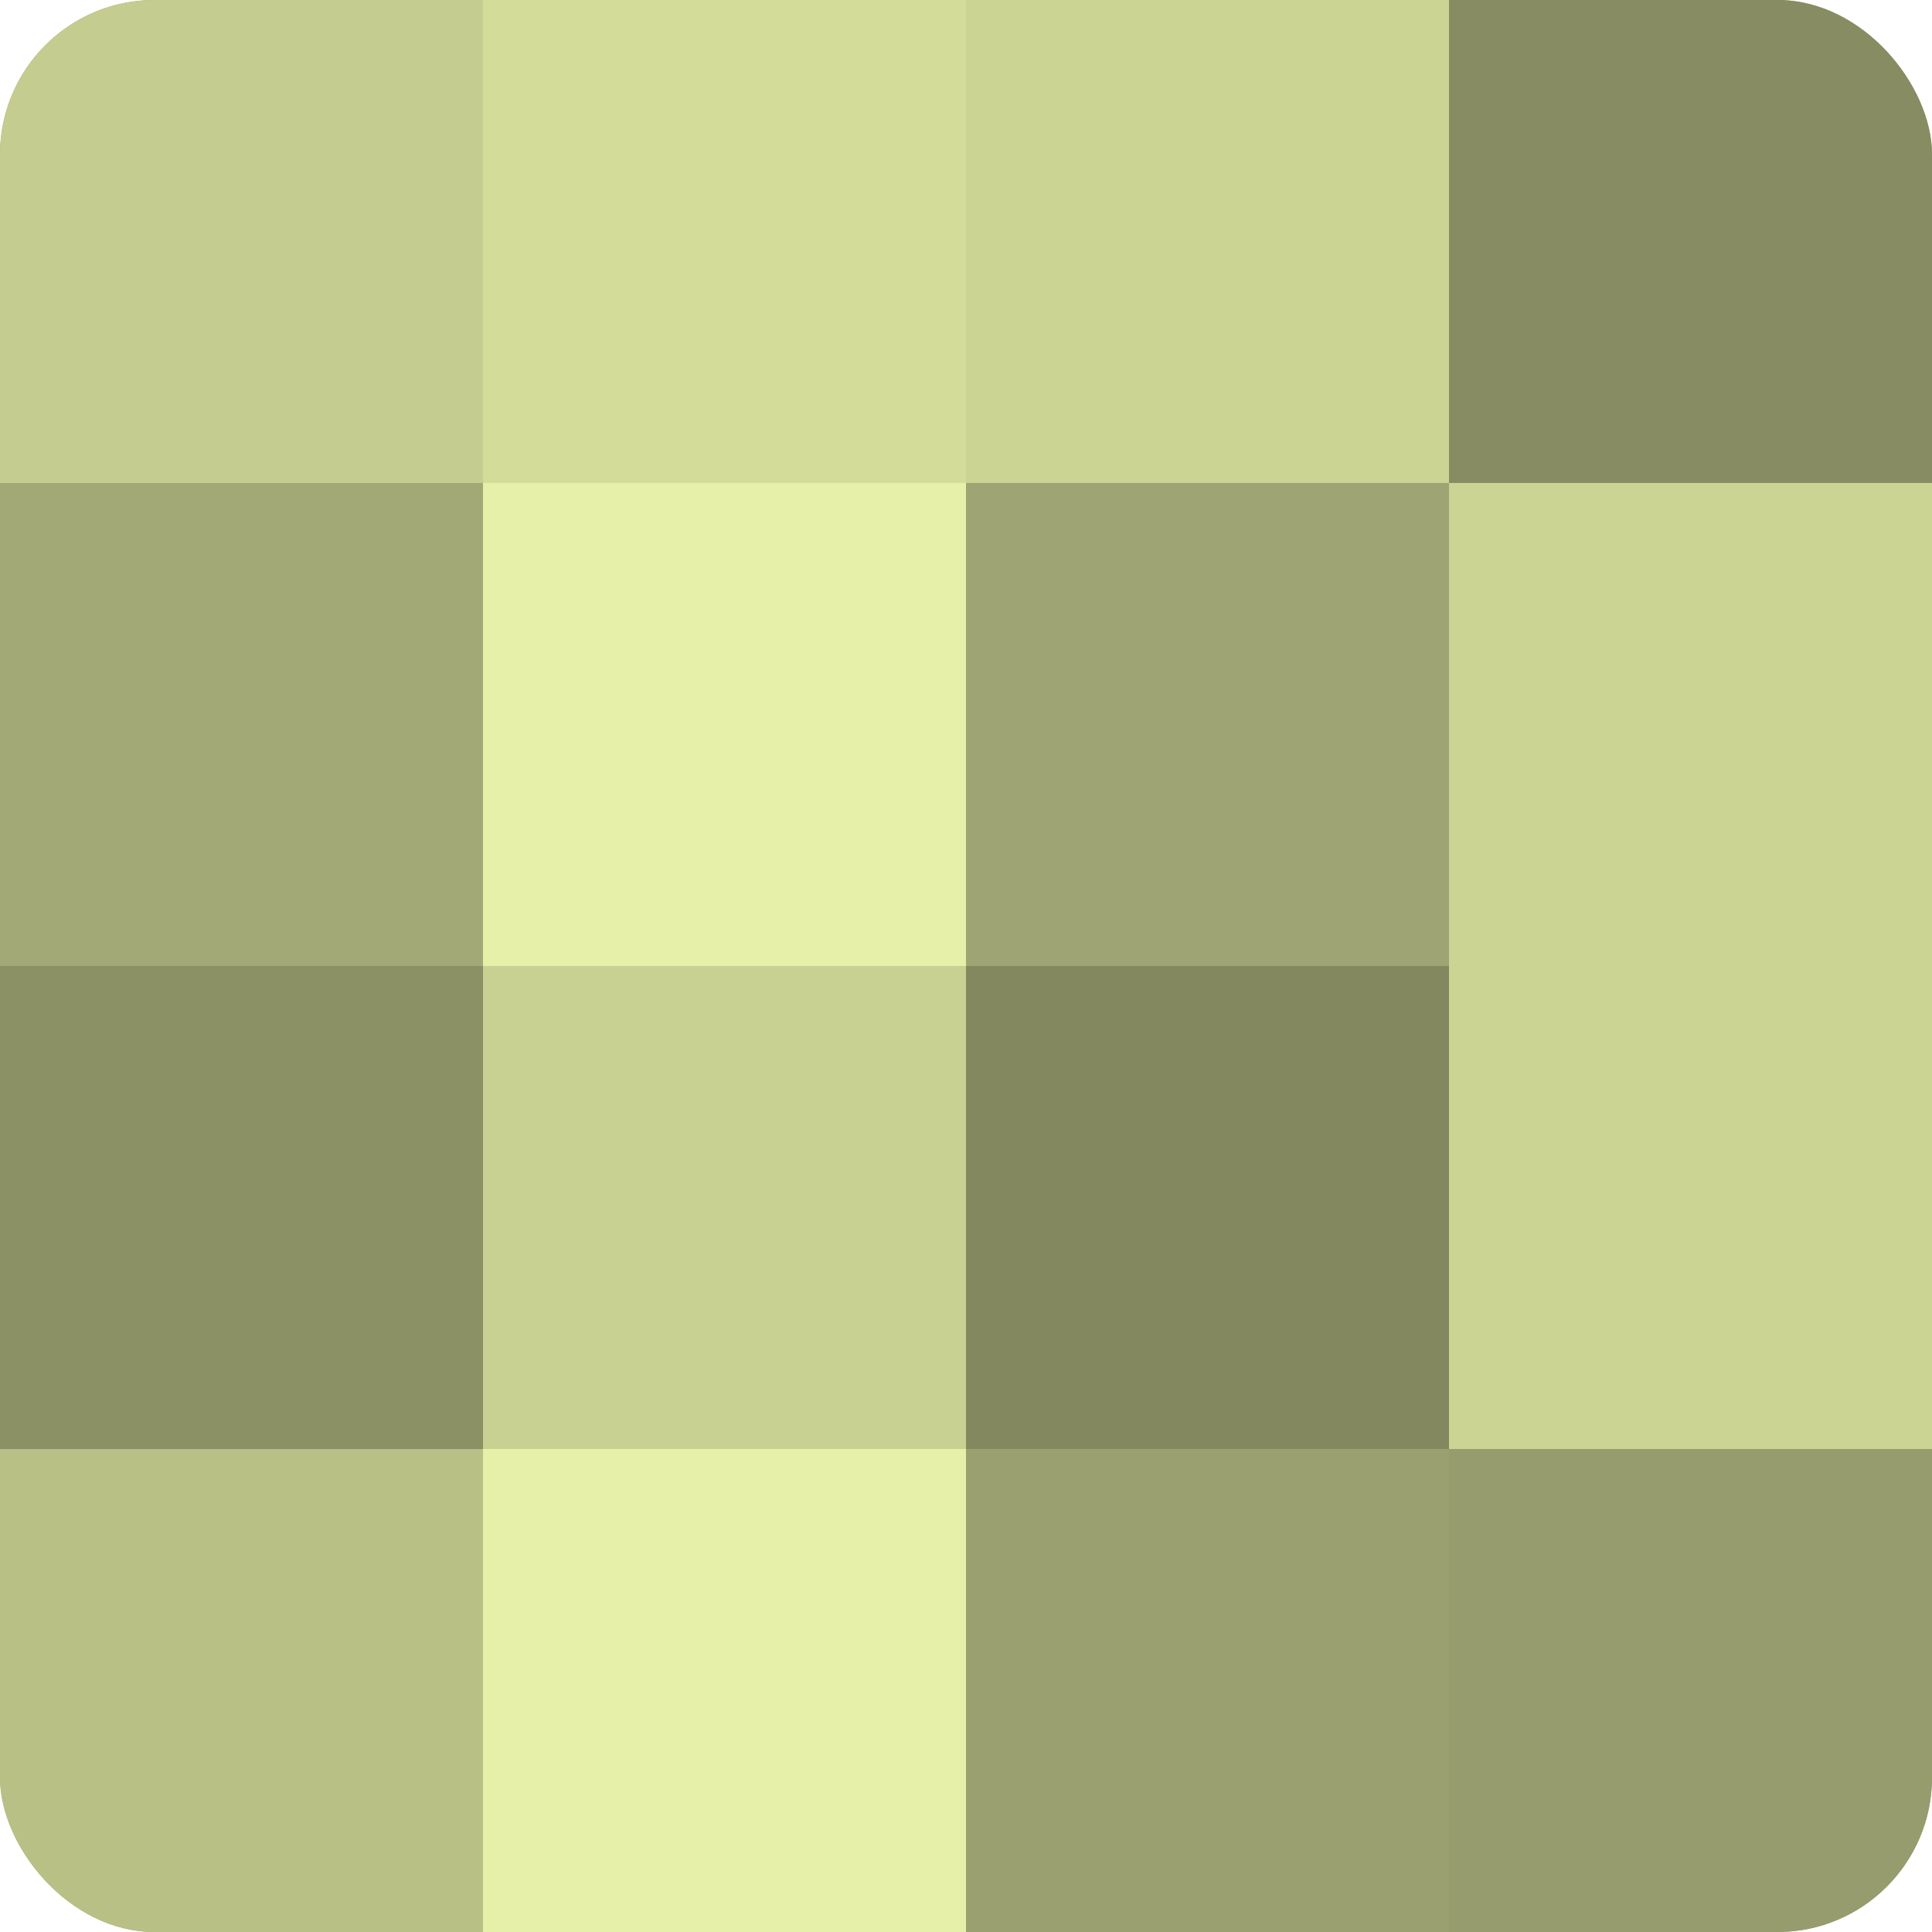
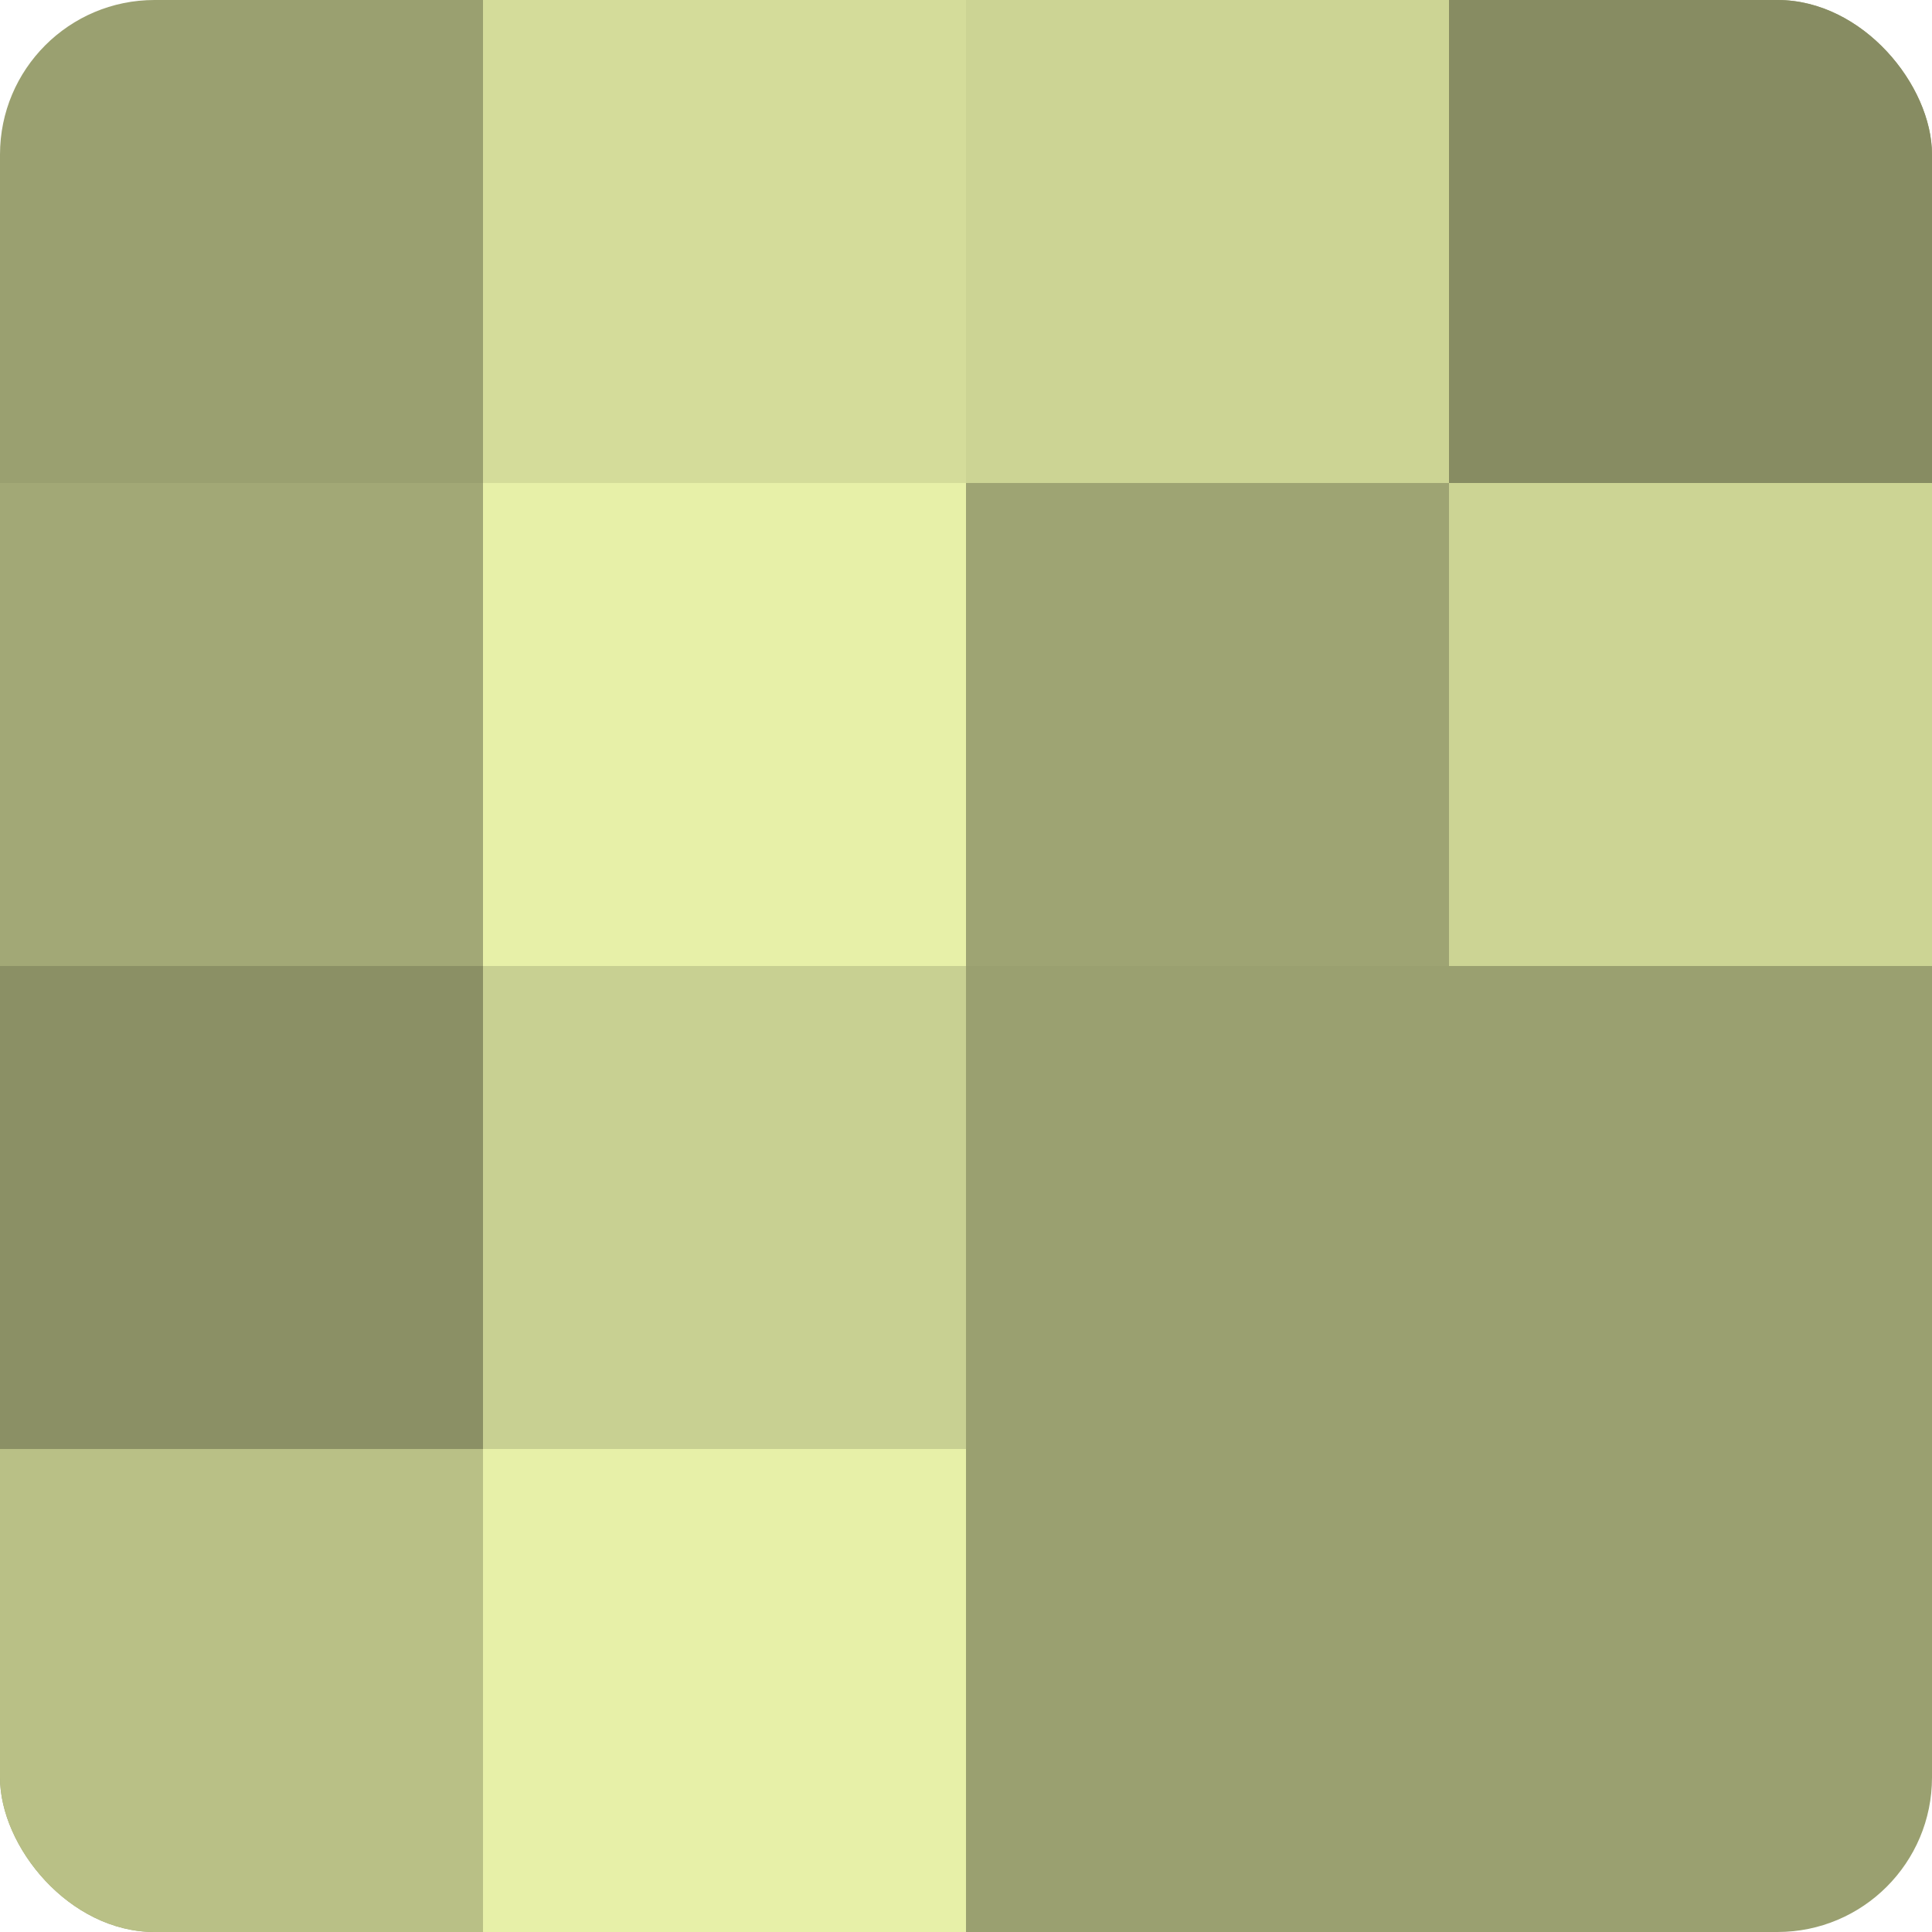
<svg xmlns="http://www.w3.org/2000/svg" width="60" height="60" viewBox="0 0 100 100" preserveAspectRatio="xMidYMid meet">
  <defs>
    <clipPath id="c" width="100" height="100">
      <rect width="100" height="100" rx="8" ry="8" />
    </clipPath>
  </defs>
  <g clip-path="url(#c)">
    <rect width="100" height="100" fill="#9aa070" />
-     <rect width="25" height="25" fill="#c5cc8f" />
    <rect y="25" width="25" height="25" fill="#a2a876" />
    <rect y="50" width="25" height="25" fill="#8b9065" />
    <rect y="75" width="25" height="25" fill="#b9c086" />
    <rect x="25" width="25" height="25" fill="#d4dc9a" />
    <rect x="25" y="25" width="25" height="25" fill="#e7f0a8" />
    <rect x="25" y="50" width="25" height="25" fill="#c8d092" />
    <rect x="25" y="75" width="25" height="25" fill="#e7f0a8" />
    <rect x="50" width="25" height="25" fill="#ccd494" />
    <rect x="50" y="25" width="25" height="25" fill="#9ea473" />
-     <rect x="50" y="50" width="25" height="25" fill="#83885f" />
-     <rect x="50" y="75" width="25" height="25" fill="#9aa070" />
    <rect x="75" width="25" height="25" fill="#878c62" />
    <rect x="75" y="25" width="25" height="25" fill="#ccd494" />
-     <rect x="75" y="50" width="25" height="25" fill="#ccd494" />
-     <rect x="75" y="75" width="25" height="25" fill="#969c6d" />
  </g>
</svg>